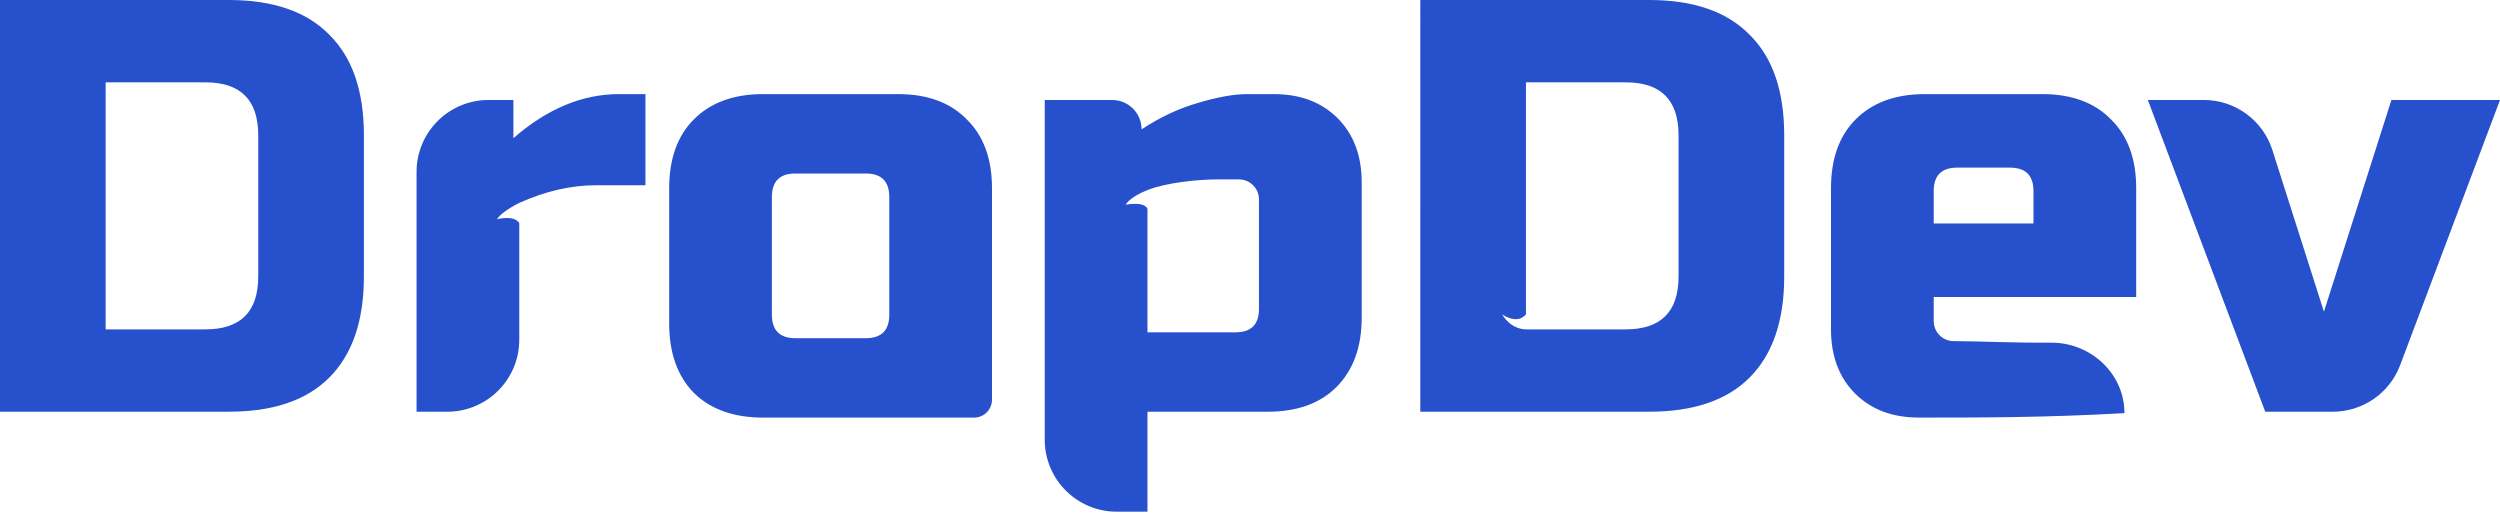
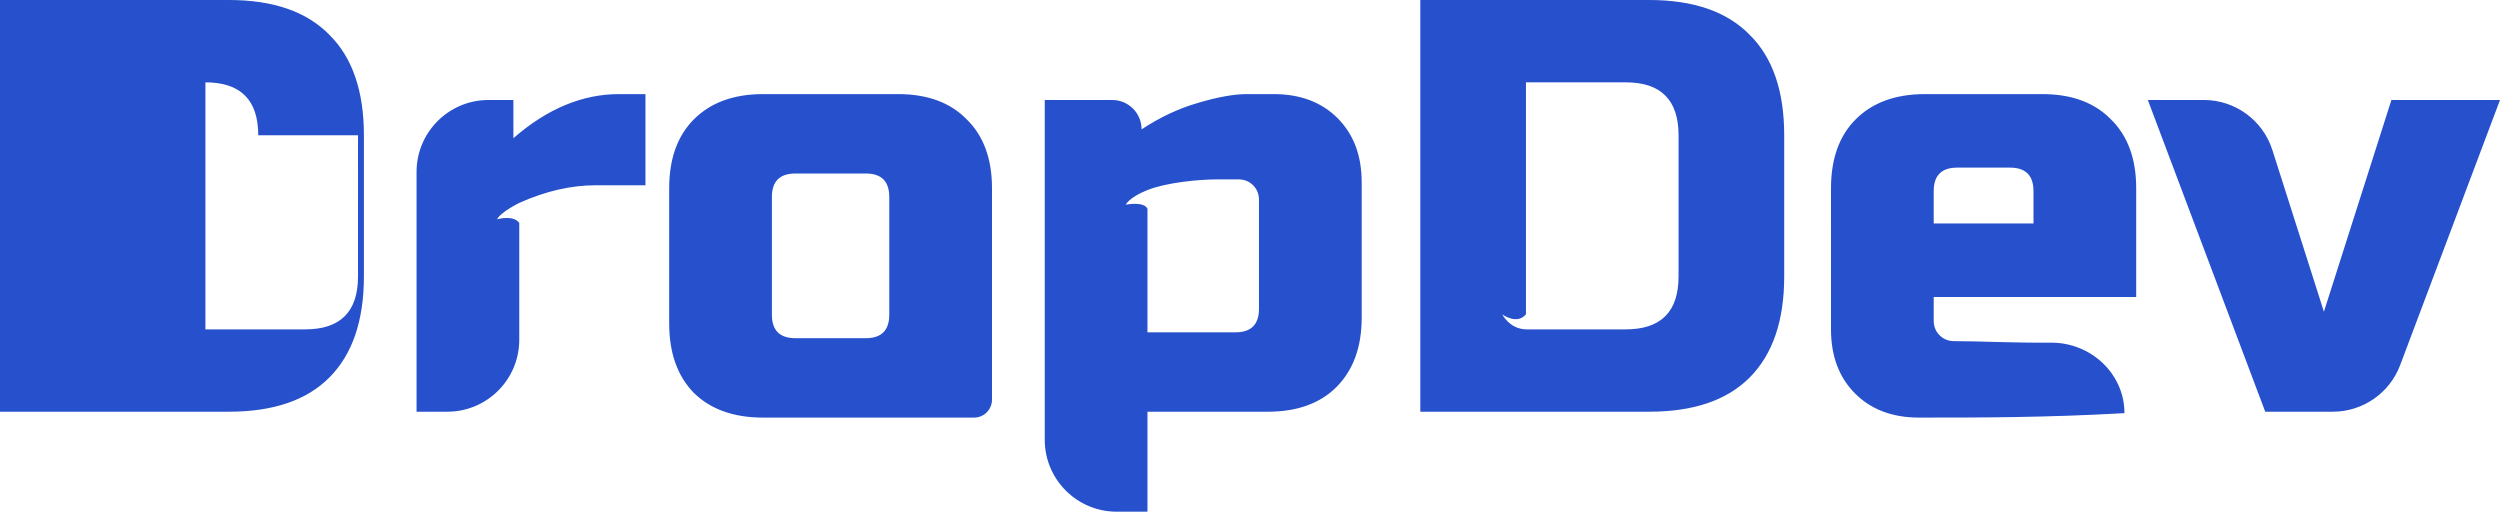
<svg xmlns="http://www.w3.org/2000/svg" width="278" height="57" fill="none">
-   <path d="M25.454 0c4.917 0 8.637 1.286 11.161 3.859 2.567 2.529 3.851 6.257 3.851 11.184v15.697c0 4.927-1.284 8.677-3.851 11.249-2.524 2.529-6.244 3.793-11.161 3.793H0V0h25.454Zm3.263 15.043c0-3.924-1.958-5.886-5.874-5.886H11.748V36.626h11.095c3.916 0 5.874-1.962 5.874-5.886V15.043ZM66.227 20.602c-2.741 0-5.569.654-8.485 1.962 0 0-2.061 1.009-2.468 1.822 0 0 1.815-.526 2.468.406v12.99c0 4.418-3.582 8-8 8H46.321V19.119c0-4.418 3.582-8 8-8h2.769v4.251c3.742-3.27 7.658-4.905 11.748-4.905h2.937v10.137h-5.548ZM110.31 35.972v8.467c0 1.105-.894 1.998-1.998 1.998H84.856c-3.263 0-5.83-.916-7.701-2.747-1.827-1.875-2.741-4.447-2.741-7.718V20.929c0-3.27.914-5.821 2.741-7.652 1.871-1.875 4.438-2.812 7.701-2.812h15.011c3.263 0 5.809.937 7.636 2.812 1.871 1.831 2.807 4.382 2.807 7.652v15.043ZM98.888 21.91c0-1.744-.87-2.616-2.611-2.616h-7.832c-1.74 0-2.611.872-2.611 2.616v13.081c0 1.744.87 2.616 2.611 2.616h7.832c1.74 0 2.611-.872 2.611-2.616V21.91ZM135.429 19.948c-2.306 0-5.777.374-7.831 1.187-2.055.813-2.417 1.626-2.417 1.626s2.032-.406 2.417.458v13.735h9.789c1.741 0 2.611-.872 2.611-2.616V22.237c0-.654-.217-1.199-.653-1.635-.435-.436-.979-.654-1.631-.654h-2.285Zm-7.831 25.834v11.118h-3.422c-4.418 0-8-3.582-8-8V11.118h7.499c1.806 0 3.27 1.464 3.27 3.27 2.045-1.352 4.133-2.333 6.265-2.943 2.176-.654 4.003-.981 5.483-.981h2.937c2.958 0 5.33.894 7.114 2.682 1.784 1.788 2.676 4.164 2.676 7.129v15.043c0 3.27-.936 5.843-2.807 7.718-1.827 1.831-4.373 2.747-7.636 2.747h-13.379ZM183.392 0c4.917 0 8.637 1.286 11.161 3.859 2.567 2.529 3.851 6.257 3.851 11.184v15.697c0 4.927-1.284 8.677-3.851 11.249-2.524 2.529-6.244 3.793-11.161 3.793h-25.453V0h25.453Zm3.264 15.043c0-3.924-1.958-5.886-5.874-5.886h-11.096V34.953c-1.016 1.219-2.642 0-2.642 0s.813 1.626 2.642 1.673h11.096c3.916 0 5.874-1.962 5.874-5.886V15.043ZM217.639 18.64c-1.74 0-2.611.872-2.611 2.616v3.597h11.096V21.256c0-1.744-.87-2.616-2.611-2.616h-5.874Zm18.601 27.301c-8.638.495-16.012.495-22.843.495-2.959 0-5.33-.894-7.114-2.682-1.784-1.788-2.676-4.164-2.676-7.129V20.929c0-3.27.914-5.821 2.741-7.652 1.871-1.875 4.438-2.812 7.702-2.812h13.053c3.263 0 5.808.937 7.636 2.812 1.871 1.831 2.806 4.382 2.806 7.652v12.1h-22.517v2.616c0 .654.218 1.199.653 1.635.435.436.979.654 1.632.654 2.763 0 6.349.2 10.759.171 4.407-.029 8.168 3.429 8.168 7.837ZM265.926 11.118H278l-11.102 29.483c-1.174 3.117-4.156 5.181-7.487 5.181h-7.517L238.84 11.118h6.228c3.482 0 6.565 2.252 7.622 5.57l5.73 17.975 7.506-23.545Z" fill="#2650CC" />
+   <path d="M25.454 0c4.917 0 8.637 1.286 11.161 3.859 2.567 2.529 3.851 6.257 3.851 11.184v15.697c0 4.927-1.284 8.677-3.851 11.249-2.524 2.529-6.244 3.793-11.161 3.793H0V0h25.454Zm3.263 15.043c0-3.924-1.958-5.886-5.874-5.886V36.626h11.095c3.916 0 5.874-1.962 5.874-5.886V15.043ZM66.227 20.602c-2.741 0-5.569.654-8.485 1.962 0 0-2.061 1.009-2.468 1.822 0 0 1.815-.526 2.468.406v12.99c0 4.418-3.582 8-8 8H46.321V19.119c0-4.418 3.582-8 8-8h2.769v4.251c3.742-3.27 7.658-4.905 11.748-4.905h2.937v10.137h-5.548ZM110.31 35.972v8.467c0 1.105-.894 1.998-1.998 1.998H84.856c-3.263 0-5.83-.916-7.701-2.747-1.827-1.875-2.741-4.447-2.741-7.718V20.929c0-3.27.914-5.821 2.741-7.652 1.871-1.875 4.438-2.812 7.701-2.812h15.011c3.263 0 5.809.937 7.636 2.812 1.871 1.831 2.807 4.382 2.807 7.652v15.043ZM98.888 21.91c0-1.744-.87-2.616-2.611-2.616h-7.832c-1.74 0-2.611.872-2.611 2.616v13.081c0 1.744.87 2.616 2.611 2.616h7.832c1.74 0 2.611-.872 2.611-2.616V21.91ZM135.429 19.948c-2.306 0-5.777.374-7.831 1.187-2.055.813-2.417 1.626-2.417 1.626s2.032-.406 2.417.458v13.735h9.789c1.741 0 2.611-.872 2.611-2.616V22.237c0-.654-.217-1.199-.653-1.635-.435-.436-.979-.654-1.631-.654h-2.285Zm-7.831 25.834v11.118h-3.422c-4.418 0-8-3.582-8-8V11.118h7.499c1.806 0 3.27 1.464 3.27 3.27 2.045-1.352 4.133-2.333 6.265-2.943 2.176-.654 4.003-.981 5.483-.981h2.937c2.958 0 5.33.894 7.114 2.682 1.784 1.788 2.676 4.164 2.676 7.129v15.043c0 3.27-.936 5.843-2.807 7.718-1.827 1.831-4.373 2.747-7.636 2.747h-13.379ZM183.392 0c4.917 0 8.637 1.286 11.161 3.859 2.567 2.529 3.851 6.257 3.851 11.184v15.697c0 4.927-1.284 8.677-3.851 11.249-2.524 2.529-6.244 3.793-11.161 3.793h-25.453V0h25.453Zm3.264 15.043c0-3.924-1.958-5.886-5.874-5.886h-11.096V34.953c-1.016 1.219-2.642 0-2.642 0s.813 1.626 2.642 1.673h11.096c3.916 0 5.874-1.962 5.874-5.886V15.043ZM217.639 18.64c-1.74 0-2.611.872-2.611 2.616v3.597h11.096V21.256c0-1.744-.87-2.616-2.611-2.616h-5.874Zm18.601 27.301c-8.638.495-16.012.495-22.843.495-2.959 0-5.33-.894-7.114-2.682-1.784-1.788-2.676-4.164-2.676-7.129V20.929c0-3.27.914-5.821 2.741-7.652 1.871-1.875 4.438-2.812 7.702-2.812h13.053c3.263 0 5.808.937 7.636 2.812 1.871 1.831 2.806 4.382 2.806 7.652v12.1h-22.517v2.616c0 .654.218 1.199.653 1.635.435.436.979.654 1.632.654 2.763 0 6.349.2 10.759.171 4.407-.029 8.168 3.429 8.168 7.837ZM265.926 11.118H278l-11.102 29.483c-1.174 3.117-4.156 5.181-7.487 5.181h-7.517L238.84 11.118h6.228c3.482 0 6.565 2.252 7.622 5.57l5.73 17.975 7.506-23.545Z" fill="#2650CC" />
</svg>